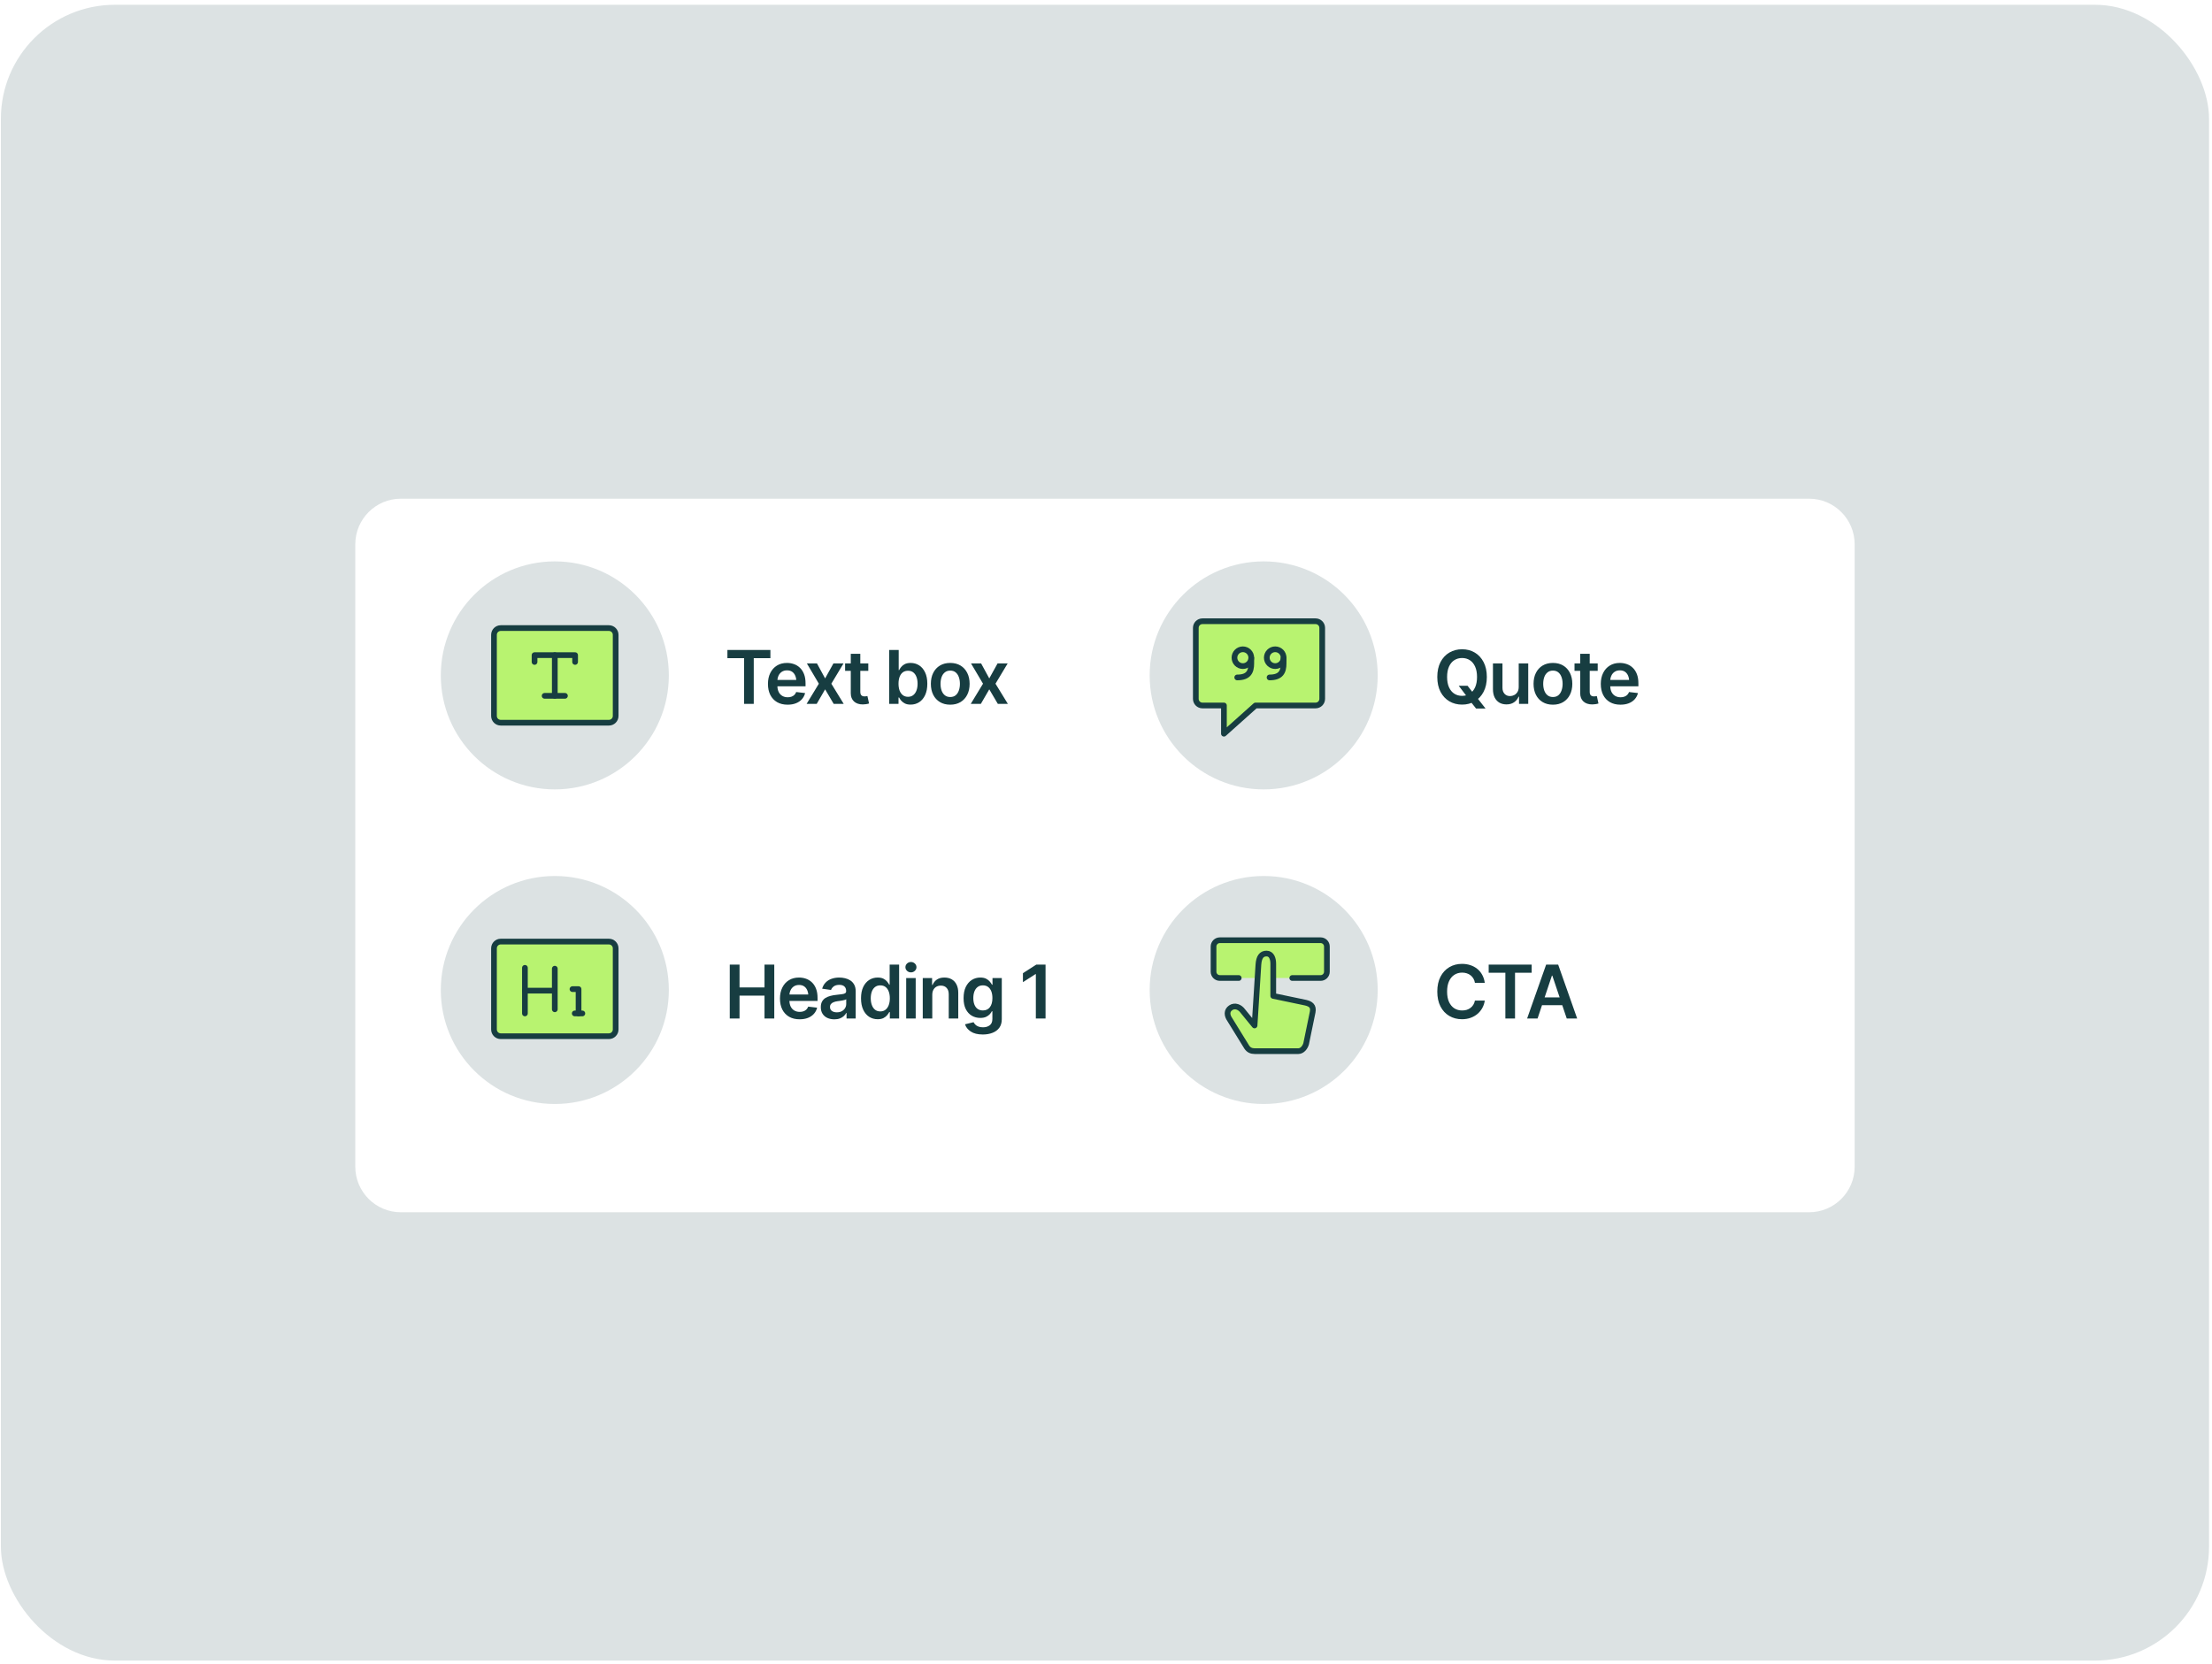
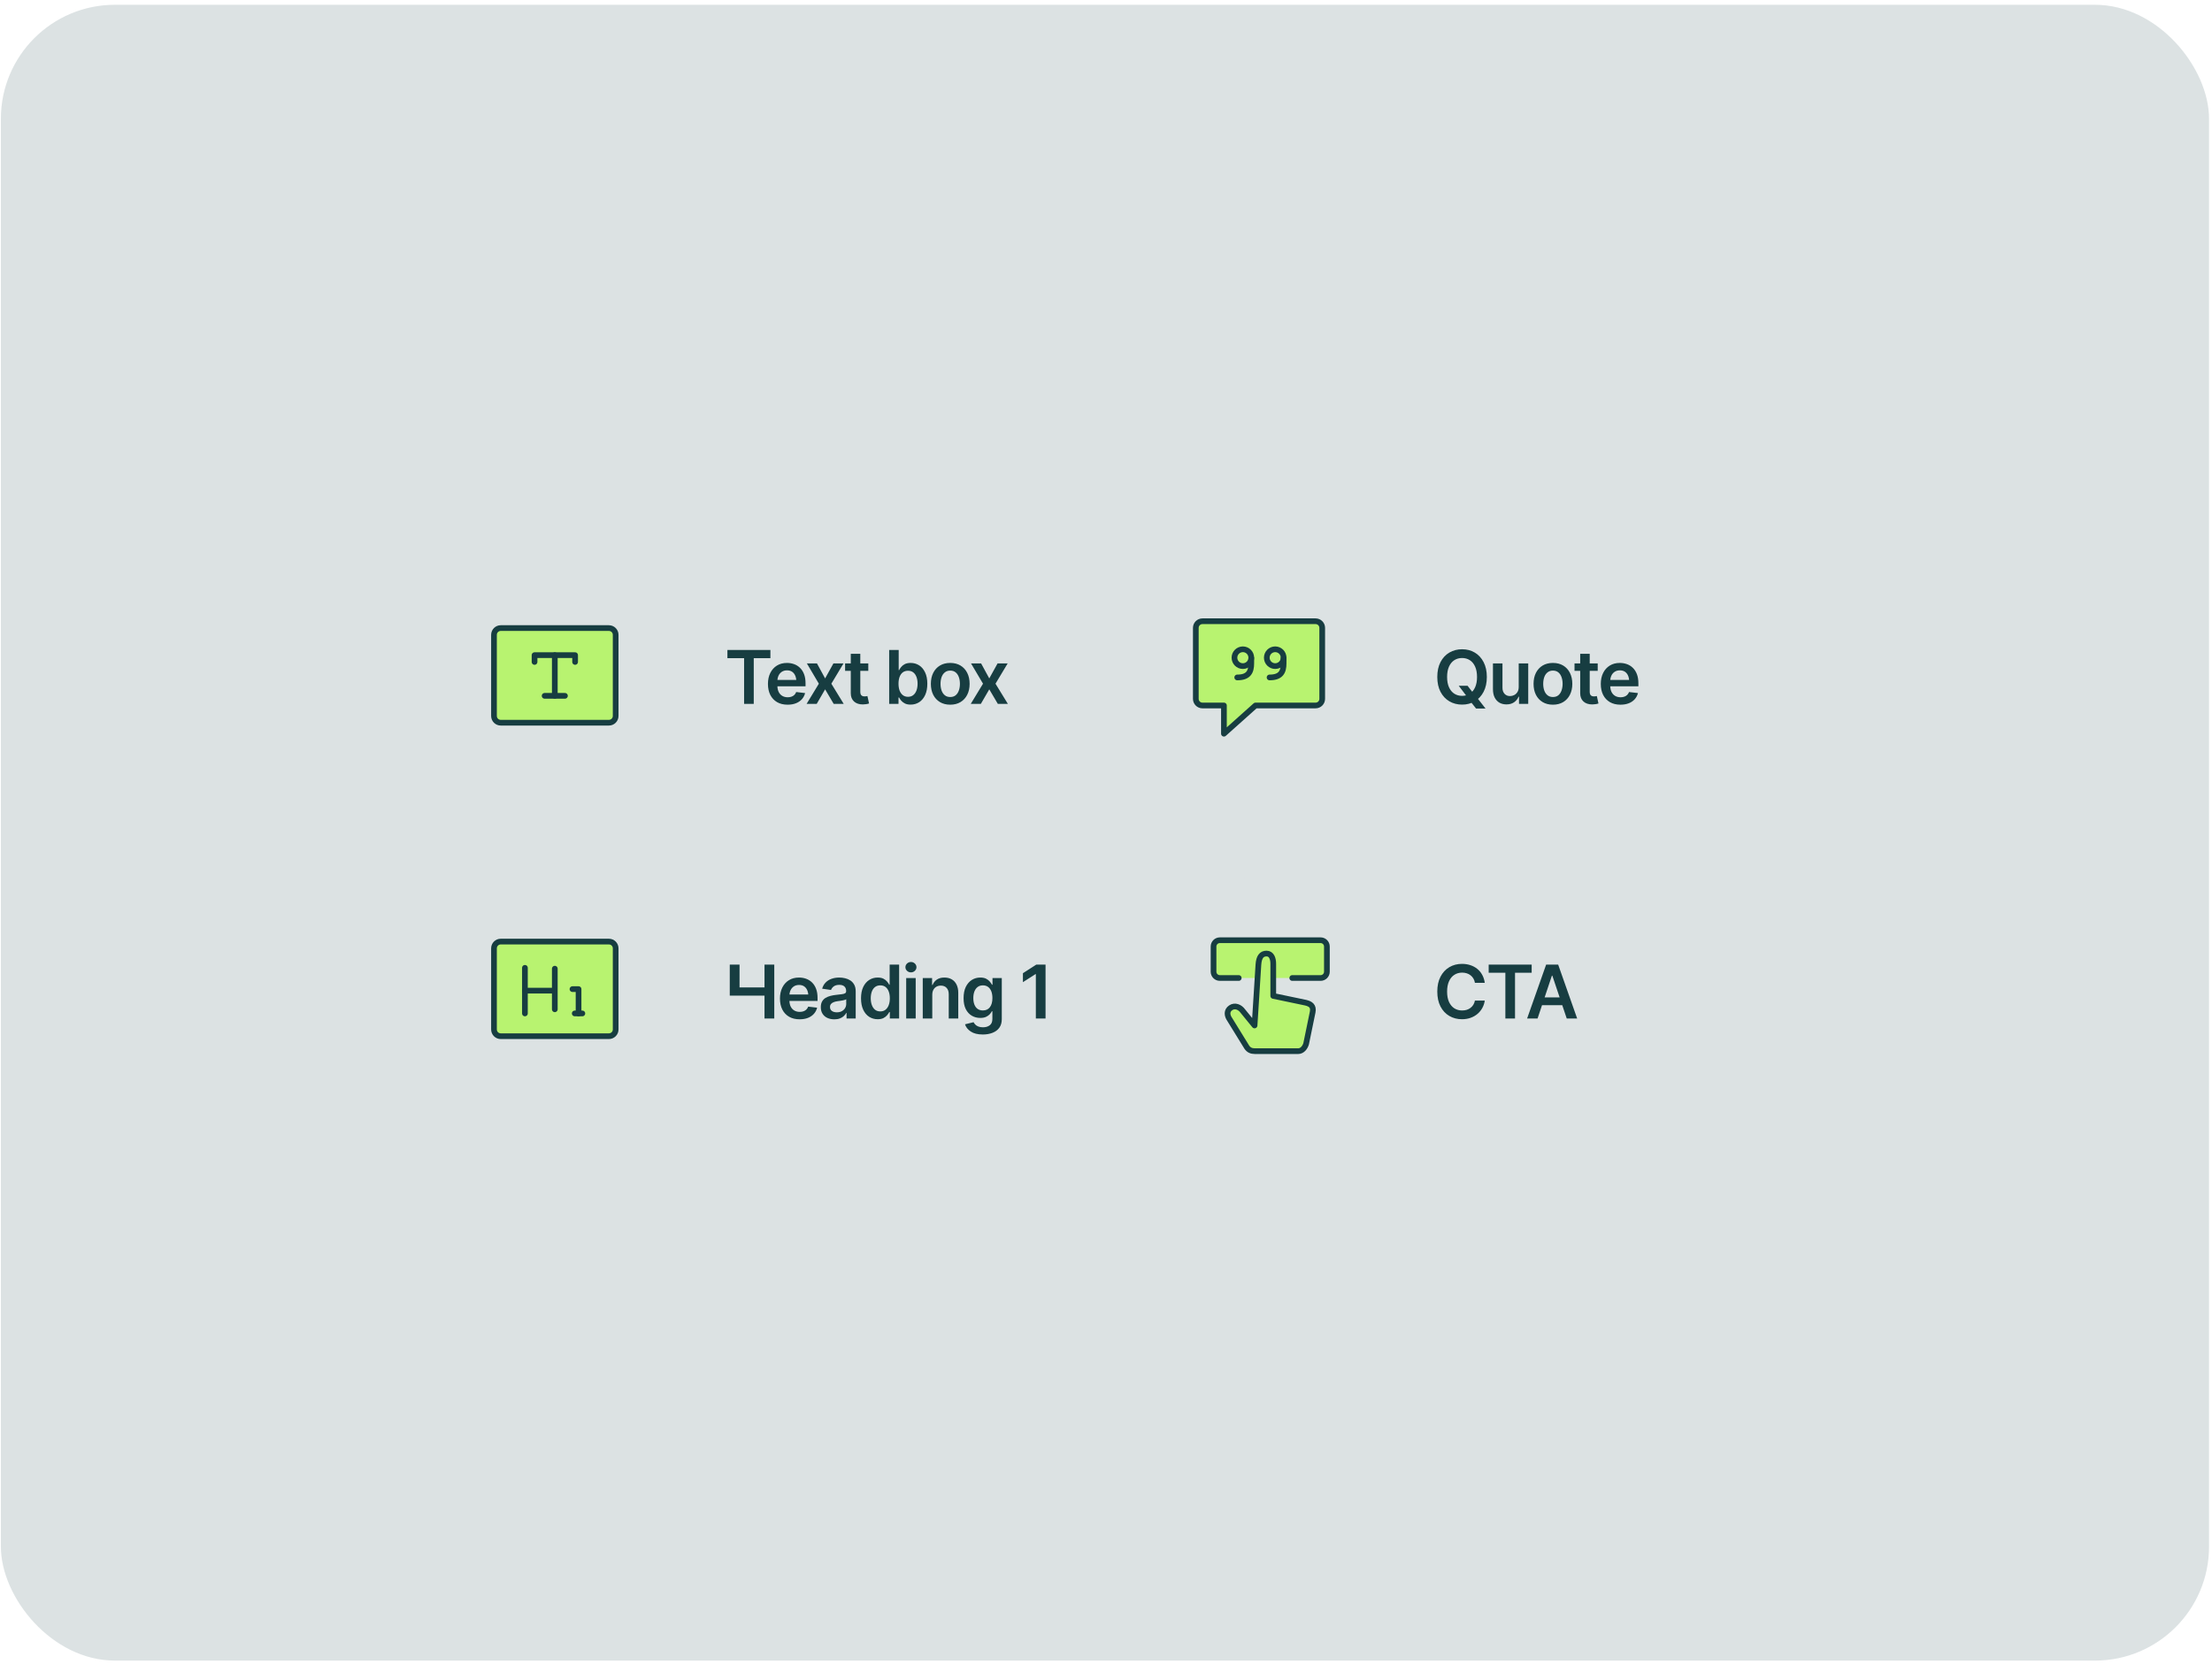
<svg xmlns="http://www.w3.org/2000/svg" width="388" height="292" viewBox="0 0 388 292" fill="none">
  <rect x="0.156" y="0.839" width="387.324" height="290.493" rx="20" fill="#DCE2E3" />
  <g filter="url(#filter0_d_3117_130)">
-     <path d="M62.32 91.49C62.32 87.072 65.902 83.49 70.32 83.49H317.32C321.739 83.49 325.32 87.072 325.32 91.49V200.68C325.32 205.099 321.739 208.68 317.32 208.68H70.32C65.902 208.68 62.32 205.099 62.32 200.68V91.49Z" fill="white" />
-   </g>
+     </g>
  <path d="M127.593 115.467V114.032H135.134V115.467H132.214V123.49H130.52V115.467H127.593ZM138.149 123.63C137.438 123.63 136.825 123.482 136.309 123.186C135.792 122.885 135.395 122.462 135.115 121.916C134.84 121.37 134.703 120.727 134.703 119.986C134.703 119.254 134.84 118.613 135.115 118.063C135.39 117.509 135.778 117.077 136.277 116.768C136.776 116.459 137.364 116.305 138.042 116.305C138.477 116.305 138.89 116.375 139.279 116.514C139.673 116.654 140.02 116.87 140.32 117.162C140.625 117.454 140.864 117.826 141.038 118.279C141.211 118.727 141.298 119.263 141.298 119.885V120.405H135.483V119.282H140.466L139.686 119.612C139.686 119.21 139.624 118.861 139.501 118.564C139.379 118.264 139.197 118.029 138.956 117.86C138.714 117.691 138.414 117.606 138.054 117.606C137.694 117.606 137.388 117.691 137.134 117.86C136.88 118.029 136.687 118.258 136.556 118.545C136.425 118.829 136.359 119.146 136.359 119.498V120.278C136.359 120.71 136.433 121.08 136.582 121.389C136.734 121.694 136.945 121.927 137.216 122.087C137.491 122.248 137.811 122.329 138.175 122.329C138.412 122.329 138.628 122.295 138.822 122.227C139.021 122.159 139.19 122.058 139.33 121.922C139.474 121.783 139.584 121.611 139.66 121.408L141.222 121.592C141.12 122.003 140.932 122.362 140.657 122.671C140.386 122.976 140.037 123.213 139.609 123.382C139.186 123.547 138.7 123.63 138.149 123.63ZM143.304 116.394L144.732 119.021L146.186 116.394H147.957L145.824 119.948L147.995 123.49H146.236L144.732 120.938L143.253 123.49H141.482L143.634 119.948L141.533 116.394H143.304ZM152.305 116.394V117.688H148.236V116.394H152.305ZM149.232 114.705H150.902V121.357C150.902 121.637 150.963 121.844 151.086 121.979C151.209 122.111 151.403 122.176 151.67 122.176C151.742 122.176 151.822 122.17 151.911 122.157C152 122.145 152.08 122.13 152.152 122.113L152.438 123.42C152.26 123.475 152.08 123.516 151.898 123.541C151.716 123.571 151.535 123.585 151.353 123.585C150.692 123.585 150.174 123.412 149.797 123.065C149.421 122.714 149.232 122.236 149.232 121.63V114.705ZM159.731 123.617C159.329 123.617 158.993 123.549 158.722 123.414C158.456 123.274 158.24 123.109 158.075 122.919C157.914 122.724 157.791 122.54 157.707 122.367H157.605V123.49H155.967V114.032H157.637V117.568H157.707C157.791 117.399 157.912 117.217 158.068 117.022C158.225 116.823 158.437 116.654 158.703 116.514C158.974 116.375 159.319 116.305 159.738 116.305C160.284 116.305 160.777 116.444 161.217 116.724C161.657 117.003 162.006 117.413 162.264 117.955C162.527 118.497 162.658 119.163 162.658 119.955C162.658 120.733 162.531 121.396 162.277 121.941C162.023 122.487 161.674 122.904 161.229 123.192C160.789 123.475 160.29 123.617 159.731 123.617ZM159.274 122.246C159.643 122.246 159.949 122.147 160.195 121.948C160.444 121.749 160.633 121.476 160.76 121.129C160.887 120.782 160.95 120.388 160.95 119.948C160.95 119.508 160.887 119.117 160.76 118.774C160.633 118.431 160.447 118.162 160.201 117.968C159.956 117.773 159.647 117.676 159.274 117.676C158.915 117.676 158.61 117.769 158.36 117.955C158.115 118.141 157.927 118.406 157.795 118.749C157.668 119.087 157.605 119.487 157.605 119.948C157.605 120.405 157.668 120.807 157.795 121.154C157.927 121.497 158.117 121.766 158.367 121.96C158.616 122.151 158.919 122.246 159.274 122.246ZM166.676 123.63C165.982 123.63 165.381 123.478 164.873 123.173C164.365 122.868 163.972 122.441 163.692 121.891C163.417 121.34 163.28 120.701 163.28 119.974C163.28 119.242 163.417 118.6 163.692 118.05C163.972 117.496 164.365 117.066 164.873 116.762C165.381 116.457 165.982 116.305 166.676 116.305C167.37 116.305 167.971 116.457 168.479 116.762C168.986 117.066 169.38 117.496 169.659 118.05C169.938 118.6 170.078 119.242 170.078 119.974C170.078 120.701 169.938 121.34 169.659 121.891C169.38 122.441 168.986 122.868 168.479 123.173C167.971 123.478 167.37 123.63 166.676 123.63ZM166.676 122.284C167.061 122.284 167.378 122.183 167.628 121.979C167.878 121.772 168.064 121.493 168.187 121.142C168.313 120.79 168.377 120.401 168.377 119.974C168.377 119.538 168.313 119.144 168.187 118.793C168.064 118.442 167.878 118.165 167.628 117.961C167.378 117.754 167.061 117.65 166.676 117.65C166.299 117.65 165.984 117.754 165.73 117.961C165.476 118.165 165.286 118.442 165.159 118.793C165.036 119.144 164.975 119.538 164.975 119.974C164.975 120.401 165.036 120.79 165.159 121.142C165.286 121.493 165.476 121.772 165.73 121.979C165.984 122.183 166.299 122.284 166.676 122.284ZM172.097 116.394L173.525 119.021L174.979 116.394H176.75L174.617 119.948L176.788 123.49H175.029L173.525 120.938L172.046 123.49H170.275L172.427 119.948L170.326 116.394H172.097Z" fill="#173D41" />
-   <path d="M128.006 178.685V169.227H129.72V173.232H134.1V169.227H135.813V178.685H134.1V174.673H129.72V178.685H128.006ZM140.257 178.825C139.546 178.825 138.932 178.677 138.416 178.38C137.9 178.08 137.502 177.657 137.223 177.111C136.948 176.565 136.81 175.922 136.81 175.181C136.81 174.449 136.948 173.808 137.223 173.258C137.498 172.703 137.885 172.272 138.384 171.963C138.884 171.654 139.472 171.5 140.149 171.5C140.585 171.5 140.997 171.569 141.387 171.709C141.78 171.849 142.127 172.064 142.428 172.356C142.732 172.648 142.972 173.021 143.145 173.474C143.319 173.922 143.405 174.458 143.405 175.08V175.6H137.591V174.477H142.574L141.793 174.807C141.793 174.405 141.732 174.056 141.609 173.759C141.486 173.459 141.304 173.224 141.063 173.055C140.822 172.885 140.521 172.801 140.162 172.801C139.802 172.801 139.495 172.885 139.241 173.055C138.987 173.224 138.795 173.452 138.664 173.74C138.532 174.024 138.467 174.341 138.467 174.692V175.473C138.467 175.905 138.541 176.275 138.689 176.584C138.841 176.889 139.053 177.121 139.324 177.282C139.599 177.443 139.918 177.523 140.282 177.523C140.519 177.523 140.735 177.49 140.93 177.422C141.129 177.354 141.298 177.253 141.438 177.117C141.581 176.978 141.691 176.806 141.768 176.603L143.329 176.787C143.228 177.198 143.039 177.557 142.764 177.866C142.493 178.171 142.144 178.408 141.717 178.577C141.294 178.742 140.807 178.825 140.257 178.825ZM146.357 178.831C145.904 178.831 145.498 178.751 145.138 178.59C144.778 178.425 144.495 178.184 144.288 177.866C144.08 177.549 143.977 177.157 143.977 176.692C143.977 176.294 144.051 175.964 144.199 175.702C144.347 175.439 144.548 175.23 144.802 175.073C145.06 174.917 145.35 174.798 145.671 174.718C145.993 174.633 146.325 174.574 146.668 174.54C147.087 174.493 147.425 174.453 147.684 174.419C147.942 174.386 148.128 174.331 148.242 174.254C148.361 174.178 148.42 174.06 148.42 173.899V173.867C148.42 173.524 148.318 173.258 148.115 173.067C147.912 172.877 147.616 172.782 147.227 172.782C146.816 172.782 146.49 172.871 146.249 173.048C146.012 173.226 145.851 173.436 145.767 173.677L144.211 173.455C144.334 173.023 144.537 172.663 144.821 172.375C145.104 172.083 145.449 171.866 145.855 171.722C146.266 171.574 146.719 171.5 147.214 171.5C147.552 171.5 147.891 171.54 148.229 171.62C148.568 171.696 148.879 171.827 149.163 172.014C149.446 172.2 149.673 172.45 149.842 172.763C150.011 173.076 150.096 173.467 150.096 173.937V178.685H148.49V177.708H148.439C148.337 177.902 148.194 178.086 148.007 178.26C147.825 178.429 147.597 178.567 147.322 178.672C147.051 178.778 146.729 178.831 146.357 178.831ZM146.782 177.6C147.121 177.6 147.413 177.534 147.658 177.403C147.904 177.267 148.094 177.09 148.229 176.87C148.365 176.645 148.433 176.402 148.433 176.14V175.308C148.378 175.35 148.289 175.391 148.166 175.429C148.043 175.463 147.904 175.494 147.747 175.524C147.59 175.554 147.436 175.579 147.284 175.6C147.136 175.621 147.007 175.638 146.896 175.651C146.647 175.685 146.423 175.742 146.224 175.822C146.029 175.898 145.875 176.004 145.76 176.14C145.646 176.275 145.589 176.451 145.589 176.667C145.589 176.975 145.701 177.208 145.925 177.365C146.15 177.521 146.435 177.6 146.782 177.6ZM153.949 178.812C153.394 178.812 152.895 178.67 152.451 178.387C152.011 178.099 151.664 177.682 151.41 177.136C151.156 176.59 151.029 175.928 151.029 175.149C151.029 174.358 151.158 173.692 151.416 173.15C151.678 172.608 152.03 172.198 152.47 171.918C152.91 171.639 153.403 171.5 153.949 171.5C154.368 171.5 154.71 171.569 154.977 171.709C155.244 171.849 155.455 172.018 155.612 172.217C155.773 172.411 155.895 172.593 155.98 172.763H156.05V169.227H157.713V178.685H156.082V177.562H155.98C155.891 177.735 155.766 177.919 155.605 178.114C155.445 178.304 155.231 178.469 154.964 178.609C154.698 178.744 154.359 178.812 153.949 178.812ZM154.412 177.441C154.768 177.441 155.068 177.346 155.313 177.155C155.563 176.961 155.754 176.692 155.885 176.349C156.016 176.002 156.082 175.6 156.082 175.143C156.082 174.682 156.016 174.282 155.885 173.943C155.758 173.601 155.569 173.336 155.32 173.15C155.074 172.964 154.772 172.871 154.412 172.871C154.044 172.871 153.735 172.968 153.485 173.163C153.236 173.357 153.047 173.626 152.92 173.969C152.798 174.312 152.736 174.703 152.736 175.143C152.736 175.583 152.8 175.977 152.927 176.324C153.054 176.671 153.24 176.944 153.485 177.143C153.735 177.341 154.044 177.441 154.412 177.441ZM158.951 178.685V171.588H160.62V178.685H158.951ZM159.789 170.592C159.522 170.592 159.293 170.503 159.103 170.325C158.913 170.147 158.817 169.934 158.817 169.684C158.817 169.43 158.913 169.214 159.103 169.037C159.293 168.859 159.522 168.77 159.789 168.77C160.051 168.77 160.277 168.859 160.468 169.037C160.658 169.214 160.753 169.428 160.753 169.678C160.753 169.932 160.658 170.147 160.468 170.325C160.277 170.503 160.051 170.592 159.789 170.592ZM163.527 174.534V178.685H161.858V171.588H163.496V172.801H163.578C163.739 172.403 163.991 172.088 164.333 171.855C164.681 171.618 165.121 171.5 165.654 171.5C166.145 171.5 166.572 171.603 166.936 171.811C167.3 172.018 167.581 172.323 167.78 172.725C167.983 173.122 168.085 173.605 168.085 174.172V178.685H166.416V174.432C166.416 173.958 166.293 173.588 166.047 173.321C165.802 173.05 165.463 172.915 165.032 172.915C164.74 172.915 164.479 172.979 164.251 173.105C164.027 173.232 163.849 173.417 163.718 173.658C163.591 173.895 163.527 174.187 163.527 174.534ZM172.395 181.491C171.494 181.491 170.785 181.315 170.269 180.964C169.752 180.617 169.42 180.196 169.272 179.701L170.77 179.333C170.838 179.472 170.937 179.61 171.068 179.745C171.2 179.885 171.375 179.999 171.595 180.088C171.815 180.181 172.092 180.228 172.427 180.228C172.901 180.228 173.292 180.111 173.601 179.878C173.914 179.65 174.071 179.275 174.071 178.755V177.416H173.976C173.895 177.585 173.772 177.76 173.607 177.942C173.442 178.12 173.224 178.272 172.954 178.399C172.687 178.522 172.348 178.583 171.938 178.583C171.396 178.583 170.903 178.454 170.459 178.196C170.019 177.938 169.668 177.553 169.405 177.041C169.147 176.529 169.018 175.888 169.018 175.118C169.018 174.339 169.147 173.681 169.405 173.144C169.668 172.606 170.021 172.198 170.465 171.918C170.91 171.639 171.405 171.5 171.951 171.5C172.365 171.5 172.708 171.569 172.979 171.709C173.25 171.849 173.466 172.018 173.626 172.217C173.787 172.411 173.912 172.593 174.001 172.763H174.09V171.588H175.721V178.799C175.721 179.404 175.577 179.906 175.29 180.304C175.002 180.701 174.606 180.998 174.103 181.192C173.603 181.391 173.034 181.491 172.395 181.491ZM172.408 177.27C172.941 177.27 173.351 177.079 173.639 176.698C173.931 176.313 174.077 175.782 174.077 175.105C174.077 174.656 174.014 174.265 173.887 173.931C173.76 173.596 173.571 173.336 173.322 173.15C173.072 172.964 172.767 172.871 172.408 172.871C172.035 172.871 171.724 172.968 171.475 173.163C171.225 173.357 171.037 173.624 170.91 173.962C170.787 174.297 170.726 174.678 170.726 175.105C170.726 175.537 170.789 175.915 170.916 176.241C171.043 176.567 171.231 176.821 171.481 177.003C171.735 177.181 172.044 177.27 172.408 177.27ZM183.396 169.227V178.685H181.694V170.896H181.637L179.428 172.312V170.738L181.777 169.227H183.396Z" fill="#173D41" />
+   <path d="M128.006 178.685V169.227H129.72V173.232H134.1V169.227H135.813V178.685H134.1V174.673H129.72H128.006ZM140.257 178.825C139.546 178.825 138.932 178.677 138.416 178.38C137.9 178.08 137.502 177.657 137.223 177.111C136.948 176.565 136.81 175.922 136.81 175.181C136.81 174.449 136.948 173.808 137.223 173.258C137.498 172.703 137.885 172.272 138.384 171.963C138.884 171.654 139.472 171.5 140.149 171.5C140.585 171.5 140.997 171.569 141.387 171.709C141.78 171.849 142.127 172.064 142.428 172.356C142.732 172.648 142.972 173.021 143.145 173.474C143.319 173.922 143.405 174.458 143.405 175.08V175.6H137.591V174.477H142.574L141.793 174.807C141.793 174.405 141.732 174.056 141.609 173.759C141.486 173.459 141.304 173.224 141.063 173.055C140.822 172.885 140.521 172.801 140.162 172.801C139.802 172.801 139.495 172.885 139.241 173.055C138.987 173.224 138.795 173.452 138.664 173.74C138.532 174.024 138.467 174.341 138.467 174.692V175.473C138.467 175.905 138.541 176.275 138.689 176.584C138.841 176.889 139.053 177.121 139.324 177.282C139.599 177.443 139.918 177.523 140.282 177.523C140.519 177.523 140.735 177.49 140.93 177.422C141.129 177.354 141.298 177.253 141.438 177.117C141.581 176.978 141.691 176.806 141.768 176.603L143.329 176.787C143.228 177.198 143.039 177.557 142.764 177.866C142.493 178.171 142.144 178.408 141.717 178.577C141.294 178.742 140.807 178.825 140.257 178.825ZM146.357 178.831C145.904 178.831 145.498 178.751 145.138 178.59C144.778 178.425 144.495 178.184 144.288 177.866C144.08 177.549 143.977 177.157 143.977 176.692C143.977 176.294 144.051 175.964 144.199 175.702C144.347 175.439 144.548 175.23 144.802 175.073C145.06 174.917 145.35 174.798 145.671 174.718C145.993 174.633 146.325 174.574 146.668 174.54C147.087 174.493 147.425 174.453 147.684 174.419C147.942 174.386 148.128 174.331 148.242 174.254C148.361 174.178 148.42 174.06 148.42 173.899V173.867C148.42 173.524 148.318 173.258 148.115 173.067C147.912 172.877 147.616 172.782 147.227 172.782C146.816 172.782 146.49 172.871 146.249 173.048C146.012 173.226 145.851 173.436 145.767 173.677L144.211 173.455C144.334 173.023 144.537 172.663 144.821 172.375C145.104 172.083 145.449 171.866 145.855 171.722C146.266 171.574 146.719 171.5 147.214 171.5C147.552 171.5 147.891 171.54 148.229 171.62C148.568 171.696 148.879 171.827 149.163 172.014C149.446 172.2 149.673 172.45 149.842 172.763C150.011 173.076 150.096 173.467 150.096 173.937V178.685H148.49V177.708H148.439C148.337 177.902 148.194 178.086 148.007 178.26C147.825 178.429 147.597 178.567 147.322 178.672C147.051 178.778 146.729 178.831 146.357 178.831ZM146.782 177.6C147.121 177.6 147.413 177.534 147.658 177.403C147.904 177.267 148.094 177.09 148.229 176.87C148.365 176.645 148.433 176.402 148.433 176.14V175.308C148.378 175.35 148.289 175.391 148.166 175.429C148.043 175.463 147.904 175.494 147.747 175.524C147.59 175.554 147.436 175.579 147.284 175.6C147.136 175.621 147.007 175.638 146.896 175.651C146.647 175.685 146.423 175.742 146.224 175.822C146.029 175.898 145.875 176.004 145.76 176.14C145.646 176.275 145.589 176.451 145.589 176.667C145.589 176.975 145.701 177.208 145.925 177.365C146.15 177.521 146.435 177.6 146.782 177.6ZM153.949 178.812C153.394 178.812 152.895 178.67 152.451 178.387C152.011 178.099 151.664 177.682 151.41 177.136C151.156 176.59 151.029 175.928 151.029 175.149C151.029 174.358 151.158 173.692 151.416 173.15C151.678 172.608 152.03 172.198 152.47 171.918C152.91 171.639 153.403 171.5 153.949 171.5C154.368 171.5 154.71 171.569 154.977 171.709C155.244 171.849 155.455 172.018 155.612 172.217C155.773 172.411 155.895 172.593 155.98 172.763H156.05V169.227H157.713V178.685H156.082V177.562H155.98C155.891 177.735 155.766 177.919 155.605 178.114C155.445 178.304 155.231 178.469 154.964 178.609C154.698 178.744 154.359 178.812 153.949 178.812ZM154.412 177.441C154.768 177.441 155.068 177.346 155.313 177.155C155.563 176.961 155.754 176.692 155.885 176.349C156.016 176.002 156.082 175.6 156.082 175.143C156.082 174.682 156.016 174.282 155.885 173.943C155.758 173.601 155.569 173.336 155.32 173.15C155.074 172.964 154.772 172.871 154.412 172.871C154.044 172.871 153.735 172.968 153.485 173.163C153.236 173.357 153.047 173.626 152.92 173.969C152.798 174.312 152.736 174.703 152.736 175.143C152.736 175.583 152.8 175.977 152.927 176.324C153.054 176.671 153.24 176.944 153.485 177.143C153.735 177.341 154.044 177.441 154.412 177.441ZM158.951 178.685V171.588H160.62V178.685H158.951ZM159.789 170.592C159.522 170.592 159.293 170.503 159.103 170.325C158.913 170.147 158.817 169.934 158.817 169.684C158.817 169.43 158.913 169.214 159.103 169.037C159.293 168.859 159.522 168.77 159.789 168.77C160.051 168.77 160.277 168.859 160.468 169.037C160.658 169.214 160.753 169.428 160.753 169.678C160.753 169.932 160.658 170.147 160.468 170.325C160.277 170.503 160.051 170.592 159.789 170.592ZM163.527 174.534V178.685H161.858V171.588H163.496V172.801H163.578C163.739 172.403 163.991 172.088 164.333 171.855C164.681 171.618 165.121 171.5 165.654 171.5C166.145 171.5 166.572 171.603 166.936 171.811C167.3 172.018 167.581 172.323 167.78 172.725C167.983 173.122 168.085 173.605 168.085 174.172V178.685H166.416V174.432C166.416 173.958 166.293 173.588 166.047 173.321C165.802 173.05 165.463 172.915 165.032 172.915C164.74 172.915 164.479 172.979 164.251 173.105C164.027 173.232 163.849 173.417 163.718 173.658C163.591 173.895 163.527 174.187 163.527 174.534ZM172.395 181.491C171.494 181.491 170.785 181.315 170.269 180.964C169.752 180.617 169.42 180.196 169.272 179.701L170.77 179.333C170.838 179.472 170.937 179.61 171.068 179.745C171.2 179.885 171.375 179.999 171.595 180.088C171.815 180.181 172.092 180.228 172.427 180.228C172.901 180.228 173.292 180.111 173.601 179.878C173.914 179.65 174.071 179.275 174.071 178.755V177.416H173.976C173.895 177.585 173.772 177.76 173.607 177.942C173.442 178.12 173.224 178.272 172.954 178.399C172.687 178.522 172.348 178.583 171.938 178.583C171.396 178.583 170.903 178.454 170.459 178.196C170.019 177.938 169.668 177.553 169.405 177.041C169.147 176.529 169.018 175.888 169.018 175.118C169.018 174.339 169.147 173.681 169.405 173.144C169.668 172.606 170.021 172.198 170.465 171.918C170.91 171.639 171.405 171.5 171.951 171.5C172.365 171.5 172.708 171.569 172.979 171.709C173.25 171.849 173.466 172.018 173.626 172.217C173.787 172.411 173.912 172.593 174.001 172.763H174.09V171.588H175.721V178.799C175.721 179.404 175.577 179.906 175.29 180.304C175.002 180.701 174.606 180.998 174.103 181.192C173.603 181.391 173.034 181.491 172.395 181.491ZM172.408 177.27C172.941 177.27 173.351 177.079 173.639 176.698C173.931 176.313 174.077 175.782 174.077 175.105C174.077 174.656 174.014 174.265 173.887 173.931C173.76 173.596 173.571 173.336 173.322 173.15C173.072 172.964 172.767 172.871 172.408 172.871C172.035 172.871 171.724 172.968 171.475 173.163C171.225 173.357 171.037 173.624 170.91 173.962C170.787 174.297 170.726 174.678 170.726 175.105C170.726 175.537 170.789 175.915 170.916 176.241C171.043 176.567 171.231 176.821 171.481 177.003C171.735 177.181 172.044 177.27 172.408 177.27ZM183.396 169.227V178.685H181.694V170.896H181.637L179.428 172.312V170.738L181.777 169.227H183.396Z" fill="#173D41" />
  <path d="M256.44 178.812C255.611 178.812 254.868 178.619 254.212 178.234C253.56 177.849 253.046 177.295 252.669 176.571C252.297 175.848 252.111 174.978 252.111 173.962C252.111 172.943 252.299 172.071 252.676 171.347C253.057 170.619 253.573 170.063 254.225 169.678C254.881 169.293 255.619 169.1 256.44 169.1C256.96 169.1 257.447 169.174 257.9 169.322C258.357 169.47 258.763 169.688 259.119 169.976C259.474 170.26 259.764 170.609 259.988 171.023C260.217 171.434 260.367 171.902 260.439 172.426H258.712C258.666 172.139 258.575 171.885 258.439 171.665C258.308 171.444 258.143 171.258 257.944 171.106C257.75 170.949 257.528 170.833 257.278 170.757C257.028 170.676 256.759 170.636 256.472 170.636C255.955 170.636 255.498 170.765 255.101 171.023C254.703 171.277 254.392 171.654 254.167 172.153C253.943 172.648 253.831 173.251 253.831 173.962C253.831 174.682 253.943 175.289 254.167 175.784C254.396 176.275 254.707 176.647 255.101 176.901C255.498 177.151 255.953 177.276 256.465 177.276C256.749 177.276 257.013 177.24 257.259 177.168C257.504 177.092 257.726 176.98 257.925 176.832C258.128 176.679 258.296 176.497 258.427 176.286C258.562 176.07 258.657 175.822 258.712 175.543H260.439C260.375 175.996 260.236 176.421 260.02 176.819C259.808 177.212 259.529 177.559 259.182 177.86C258.839 178.156 258.437 178.389 257.976 178.558C257.515 178.727 257.003 178.812 256.44 178.812ZM261.125 170.662V169.227H268.666V170.662H265.746V178.685H264.051V170.662H261.125ZM269.7 178.685H267.866L271.205 169.227H273.312L276.645 178.685H274.816L272.29 171.169H272.214L269.7 178.685ZM269.764 174.978H274.747V176.349H269.764V174.978Z" fill="#173D41" />
  <path d="M255.875 120.316H257.424L258.344 121.503L258.992 122.278L260.572 124.303H258.909L257.843 122.951L257.379 122.297L255.875 120.316ZM256.459 123.617C255.634 123.617 254.891 123.425 254.231 123.04C253.575 122.654 253.057 122.1 252.676 121.376C252.299 120.653 252.111 119.783 252.111 118.768C252.111 117.748 252.299 116.876 252.676 116.152C253.057 115.424 253.575 114.868 254.231 114.483C254.891 114.098 255.634 113.905 256.459 113.905C257.288 113.905 258.029 114.098 258.681 114.483C259.332 114.868 259.849 115.424 260.229 116.152C260.61 116.876 260.801 117.748 260.801 118.768C260.801 119.783 260.61 120.653 260.229 121.376C259.849 122.1 259.332 122.654 258.681 123.04C258.029 123.425 257.288 123.617 256.459 123.617ZM256.459 122.081C256.971 122.081 257.424 121.954 257.817 121.7C258.211 121.446 258.52 121.074 258.744 120.583C258.968 120.088 259.081 119.483 259.081 118.768C259.081 118.048 258.968 117.441 258.744 116.946C258.52 116.451 258.211 116.076 257.817 115.822C257.424 115.568 256.971 115.441 256.459 115.441C255.947 115.441 255.492 115.568 255.094 115.822C254.701 116.076 254.392 116.451 254.167 116.946C253.943 117.441 253.831 118.048 253.831 118.768C253.831 119.483 253.943 120.088 254.167 120.583C254.392 121.074 254.701 121.446 255.094 121.7C255.492 121.954 255.947 122.081 256.459 122.081ZM266.393 120.513V116.394H268.062V123.49H266.444V122.227H266.368C266.207 122.625 265.944 122.951 265.581 123.205C265.217 123.458 264.768 123.583 264.235 123.579C263.769 123.579 263.359 123.478 263.003 123.274C262.652 123.067 262.375 122.764 262.172 122.367C261.973 121.965 261.874 121.48 261.874 120.913V116.394H263.543V120.659C263.543 121.104 263.666 121.459 263.911 121.726C264.161 121.992 264.487 122.123 264.889 122.119C265.134 122.119 265.371 122.06 265.6 121.941C265.832 121.823 266.023 121.645 266.171 121.408C266.319 121.171 266.393 120.873 266.393 120.513ZM272.392 123.63C271.698 123.63 271.097 123.478 270.589 123.173C270.081 122.868 269.688 122.441 269.408 121.891C269.133 121.34 268.996 120.701 268.996 119.974C268.996 119.242 269.133 118.6 269.408 118.05C269.688 117.496 270.081 117.066 270.589 116.762C271.097 116.457 271.698 116.305 272.392 116.305C273.086 116.305 273.687 116.457 274.194 116.762C274.702 117.066 275.096 117.496 275.375 118.05C275.654 118.6 275.794 119.242 275.794 119.974C275.794 120.701 275.654 121.34 275.375 121.891C275.096 122.441 274.702 122.868 274.194 123.173C273.687 123.478 273.086 123.63 272.392 123.63ZM272.392 122.284C272.777 122.284 273.094 122.183 273.344 121.979C273.593 121.772 273.78 121.493 273.902 121.142C274.029 120.79 274.093 120.401 274.093 119.974C274.093 119.538 274.029 119.144 273.902 118.793C273.78 118.442 273.593 118.165 273.344 117.961C273.094 117.754 272.777 117.65 272.392 117.65C272.015 117.65 271.7 117.754 271.446 117.961C271.192 118.165 271.001 118.442 270.875 118.793C270.752 119.144 270.69 119.538 270.69 119.974C270.69 120.401 270.752 120.79 270.875 121.142C271.001 121.493 271.192 121.772 271.446 121.979C271.7 122.183 272.015 122.284 272.392 122.284ZM280.25 116.394V117.688H276.181V116.394H280.25ZM277.178 114.705H278.847V121.357C278.847 121.637 278.909 121.844 279.031 121.979C279.154 122.111 279.349 122.176 279.615 122.176C279.687 122.176 279.768 122.17 279.856 122.157C279.945 122.145 280.026 122.13 280.098 122.113L280.383 123.42C280.206 123.475 280.026 123.516 279.844 123.541C279.662 123.571 279.48 123.585 279.298 123.585C278.638 123.585 278.119 123.412 277.743 123.065C277.366 122.714 277.178 122.236 277.178 121.63V114.705ZM284.236 123.63C283.525 123.63 282.912 123.482 282.396 123.186C281.879 122.885 281.481 122.462 281.202 121.916C280.927 121.37 280.79 120.727 280.79 119.986C280.79 119.254 280.927 118.613 281.202 118.063C281.477 117.509 281.864 117.077 282.364 116.768C282.863 116.459 283.451 116.305 284.128 116.305C284.564 116.305 284.977 116.375 285.366 116.514C285.76 116.654 286.107 116.87 286.407 117.162C286.712 117.454 286.951 117.826 287.125 118.279C287.298 118.727 287.385 119.263 287.385 119.885V120.405H281.57V119.282H286.553L285.772 119.612C285.772 119.21 285.711 118.861 285.588 118.564C285.466 118.264 285.284 118.029 285.042 117.86C284.801 117.691 284.501 117.606 284.141 117.606C283.781 117.606 283.475 117.691 283.221 117.86C282.967 118.029 282.774 118.258 282.643 118.545C282.512 118.829 282.446 119.146 282.446 119.498V120.278C282.446 120.71 282.52 121.08 282.668 121.389C282.821 121.694 283.032 121.927 283.303 122.087C283.578 122.248 283.898 122.329 284.262 122.329C284.499 122.329 284.715 122.295 284.909 122.227C285.108 122.159 285.277 122.058 285.417 121.922C285.561 121.783 285.671 121.611 285.747 121.408L287.309 121.592C287.207 122.003 287.019 122.362 286.744 122.671C286.473 122.976 286.124 123.213 285.696 123.382C285.273 123.547 284.786 123.63 284.236 123.63Z" fill="#173D41" />
  <circle cx="97.32" cy="118.49" r="20" fill="#DCE2E3" />
  <path d="M106.806 110.19H87.834C87.179 110.19 86.648 110.721 86.648 111.376V125.605C86.648 126.26 87.179 126.791 87.834 126.791H106.806C107.461 126.791 107.992 126.26 107.992 125.605V111.376C107.992 110.721 107.461 110.19 106.806 110.19Z" fill="#B8F370" stroke="#173D41" stroke-linejoin="round" />
  <path d="M99.095 122.077H95.532" stroke="#173D41" stroke-linecap="round" stroke-linejoin="round" />
  <path d="M97.316 122.07V114.943" stroke="#173D41" stroke-linecap="round" stroke-linejoin="round" />
  <path d="M100.877 116.132V114.937H93.763V116.132" stroke="#173D41" stroke-linecap="round" stroke-linejoin="round" />
  <circle cx="97.32" cy="173.685" r="20" fill="#DCE2E3" />
  <path d="M106.806 165.19H87.834C87.179 165.19 86.648 165.721 86.648 166.376V180.605C86.648 181.26 87.179 181.791 87.834 181.791H106.806C107.461 181.791 107.992 181.26 107.992 180.605V166.376C107.992 165.721 107.461 165.19 106.806 165.19Z" fill="#B8F370" stroke="#173D41" stroke-linejoin="round" />
  <path d="M97.316 177.07V169.943" stroke="#173D41" stroke-linecap="round" stroke-linejoin="round" />
  <path d="M100.416 173.53H101.483V177.795" stroke="#173D41" stroke-linecap="round" stroke-linejoin="round" />
  <path d="M100.814 177.795H102.147" stroke="#173D41" stroke-linecap="round" stroke-linejoin="round" />
  <path d="M92.074 169.795V177.795" stroke="#173D41" stroke-linecap="round" stroke-linejoin="round" />
  <path d="M92.074 173.795H97.074" stroke="#173D41" stroke-linecap="round" stroke-linejoin="round" />
  <circle cx="221.66" cy="173.685" r="20" fill="#DCE2E3" />
  <path d="M217.282 171.58H213.968C213.358 171.58 212.863 171.085 212.863 170.475V166.057C212.863 165.447 213.358 164.952 213.968 164.952H231.641C232.251 164.952 232.746 165.447 232.746 166.057V170.475C232.746 171.085 232.251 171.58 231.641 171.58H226.671" fill="#B8F370" />
  <path d="M217.282 171.58H213.968C213.358 171.58 212.863 171.085 212.863 170.475V166.057C212.863 165.447 213.358 164.952 213.968 164.952H231.641C232.251 164.952 232.746 165.447 232.746 166.057V170.475C232.746 171.085 232.251 171.58 231.641 171.58H226.671" stroke="#173D41" stroke-linecap="round" stroke-linejoin="round" />
  <path d="M229.056 175.918L223.338 174.723V169.089C223.338 168.198 223.05 167.29 222.159 167.29C221.268 167.29 220.824 167.923 220.733 169.235L220.059 179.905L218.016 177.402C217.504 176.671 216.594 176.299 215.864 176.812C215.134 177.323 215.198 178.136 215.709 178.867L218.705 183.724C219.038 184.2 219.462 184.414 220.108 184.414H227.715C228.429 184.414 228.921 183.739 229.104 183.122L230.25 177.552C230.464 176.481 229.851 176.114 229.055 175.921L229.056 175.918Z" fill="#B8F370" stroke="#173D41" stroke-linejoin="round" />
  <circle cx="221.66" cy="118.49" r="20" fill="#DCE2E3" />
  <path d="M220.224 123.771H230.762C231.405 123.771 231.926 123.25 231.926 122.607V110.154C231.926 109.511 231.405 108.99 230.762 108.99H210.918C210.275 108.99 209.754 109.511 209.754 110.154V122.607C209.754 123.25 210.275 123.771 210.918 123.771H214.686V128.721L220.224 123.771Z" fill="#B8F370" stroke="#173D41" stroke-linecap="round" stroke-linejoin="round" />
  <path d="M223.679 116.86H223.68C224.494 116.86 225.154 116.2 225.154 115.386V115.385C225.154 114.57 224.494 113.91 223.68 113.91H223.679C222.864 113.91 222.204 114.57 222.204 115.385V115.386C222.204 116.2 222.864 116.86 223.679 116.86Z" stroke="#173D41" stroke-linecap="round" stroke-linejoin="round" />
  <path d="M222.691 118.849C224.669 118.849 225.154 117.866 225.154 116.391V115.451" stroke="#173D41" stroke-linecap="round" stroke-linejoin="round" />
  <path d="M218.006 116.861H218.007C218.821 116.861 219.481 116.201 219.481 115.387V115.386C219.481 114.571 218.821 113.911 218.007 113.911H218.006C217.191 113.911 216.531 114.571 216.531 115.386V115.387C216.531 116.201 217.191 116.861 218.006 116.861Z" stroke="#173D41" stroke-linecap="round" stroke-linejoin="round" />
  <path d="M217.018 118.849C218.996 118.849 219.481 117.866 219.481 116.391V115.451" stroke="#173D41" stroke-linecap="round" stroke-linejoin="round" />
  <defs>
    <filter id="filter0_d_3117_130" x="42.32" y="67.49" width="303" height="165.19" filterUnits="userSpaceOnUse" color-interpolation-filters="sRGB">
      <feFlood flood-opacity="0" result="BackgroundImageFix" />
      <feColorMatrix in="SourceAlpha" type="matrix" values="0 0 0 0 0 0 0 0 0 0 0 0 0 0 0 0 0 0 127 0" result="hardAlpha" />
      <feOffset dy="4" />
      <feGaussianBlur stdDeviation="10" />
      <feComposite in2="hardAlpha" operator="out" />
      <feColorMatrix type="matrix" values="0 0 0 0 0 0 0 0 0 0 0 0 0 0 0 0 0 0 0.1 0" />
      <feBlend mode="normal" in2="BackgroundImageFix" result="effect1_dropShadow_3117_130" />
      <feBlend mode="normal" in="SourceGraphic" in2="effect1_dropShadow_3117_130" result="shape" />
    </filter>
  </defs>
</svg>